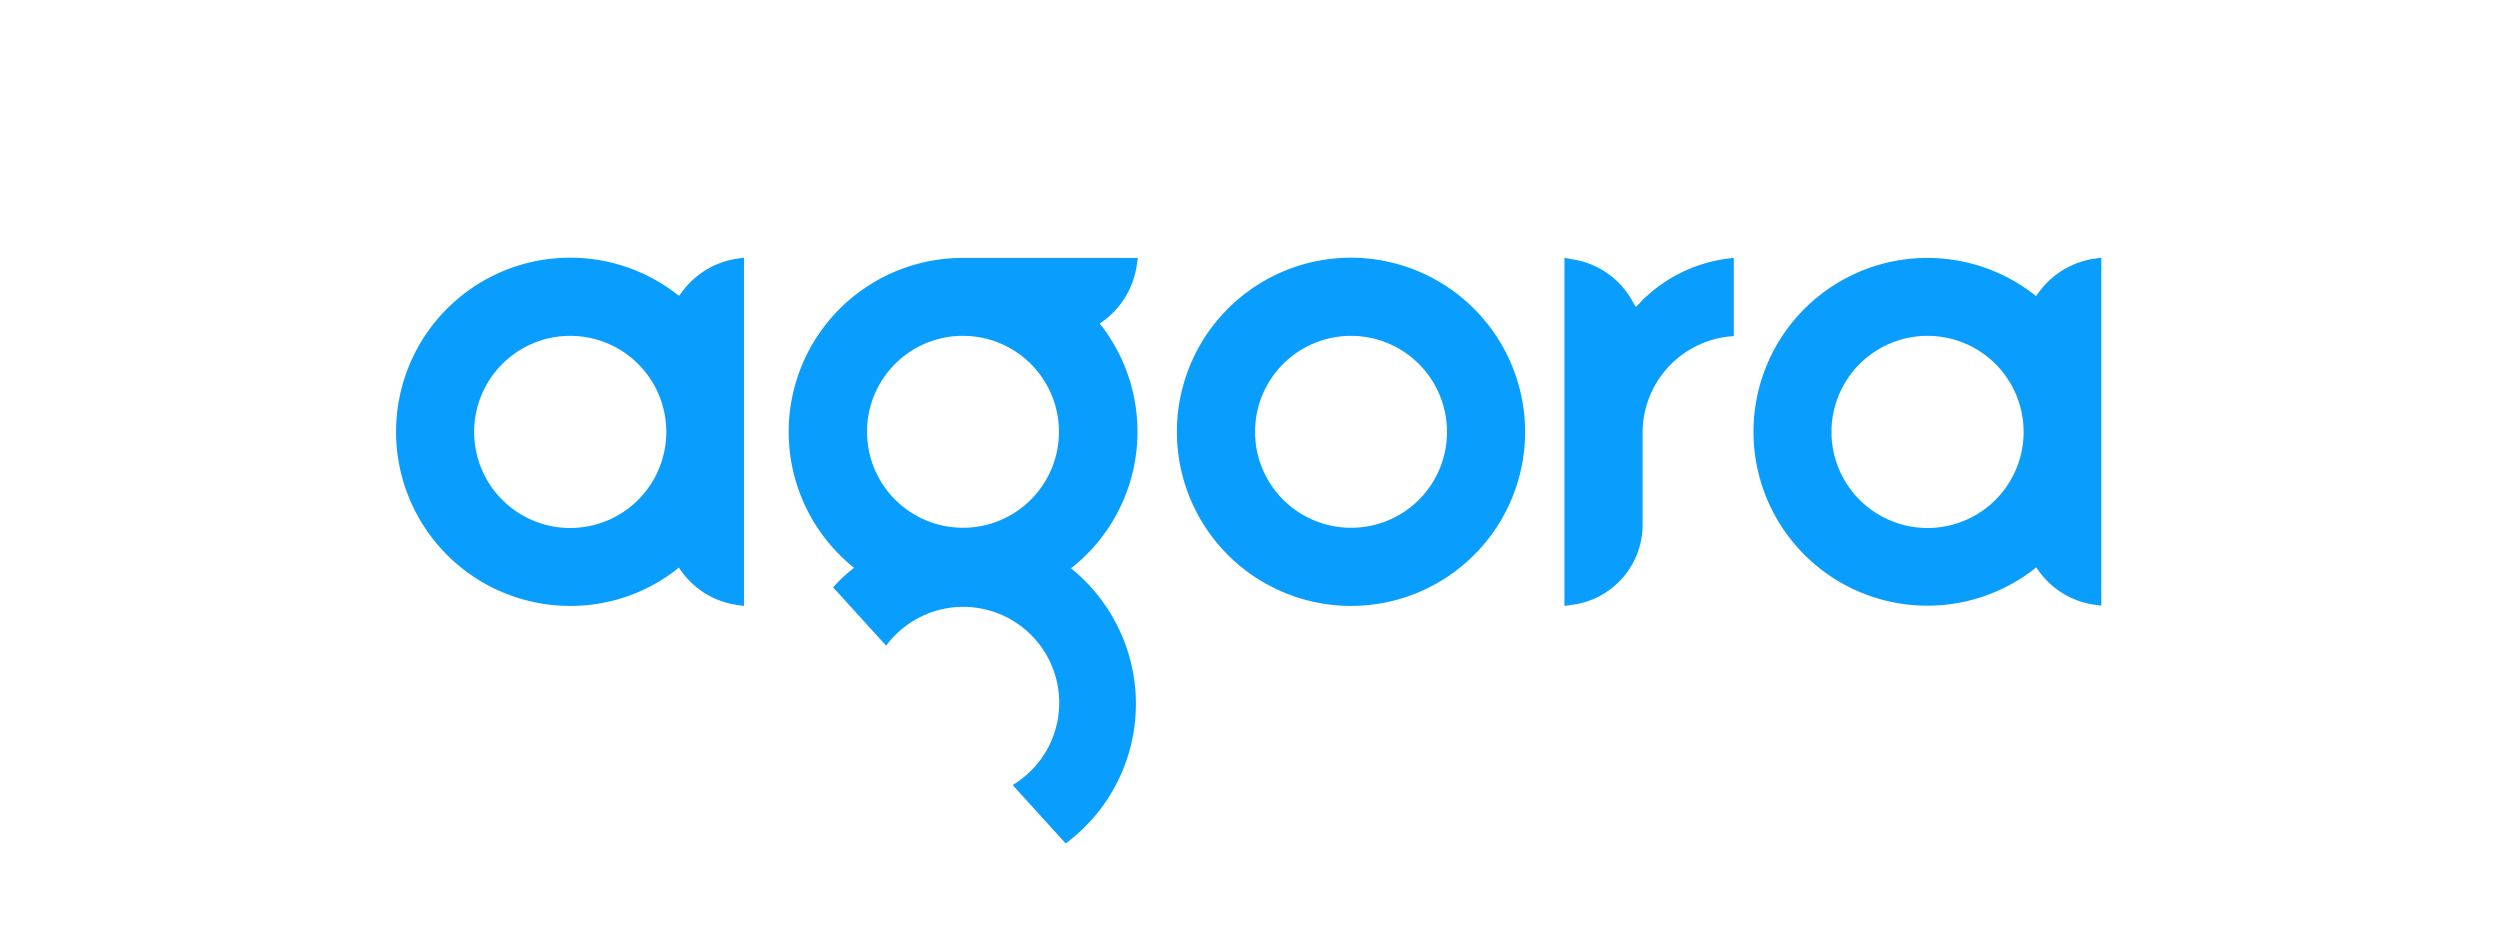
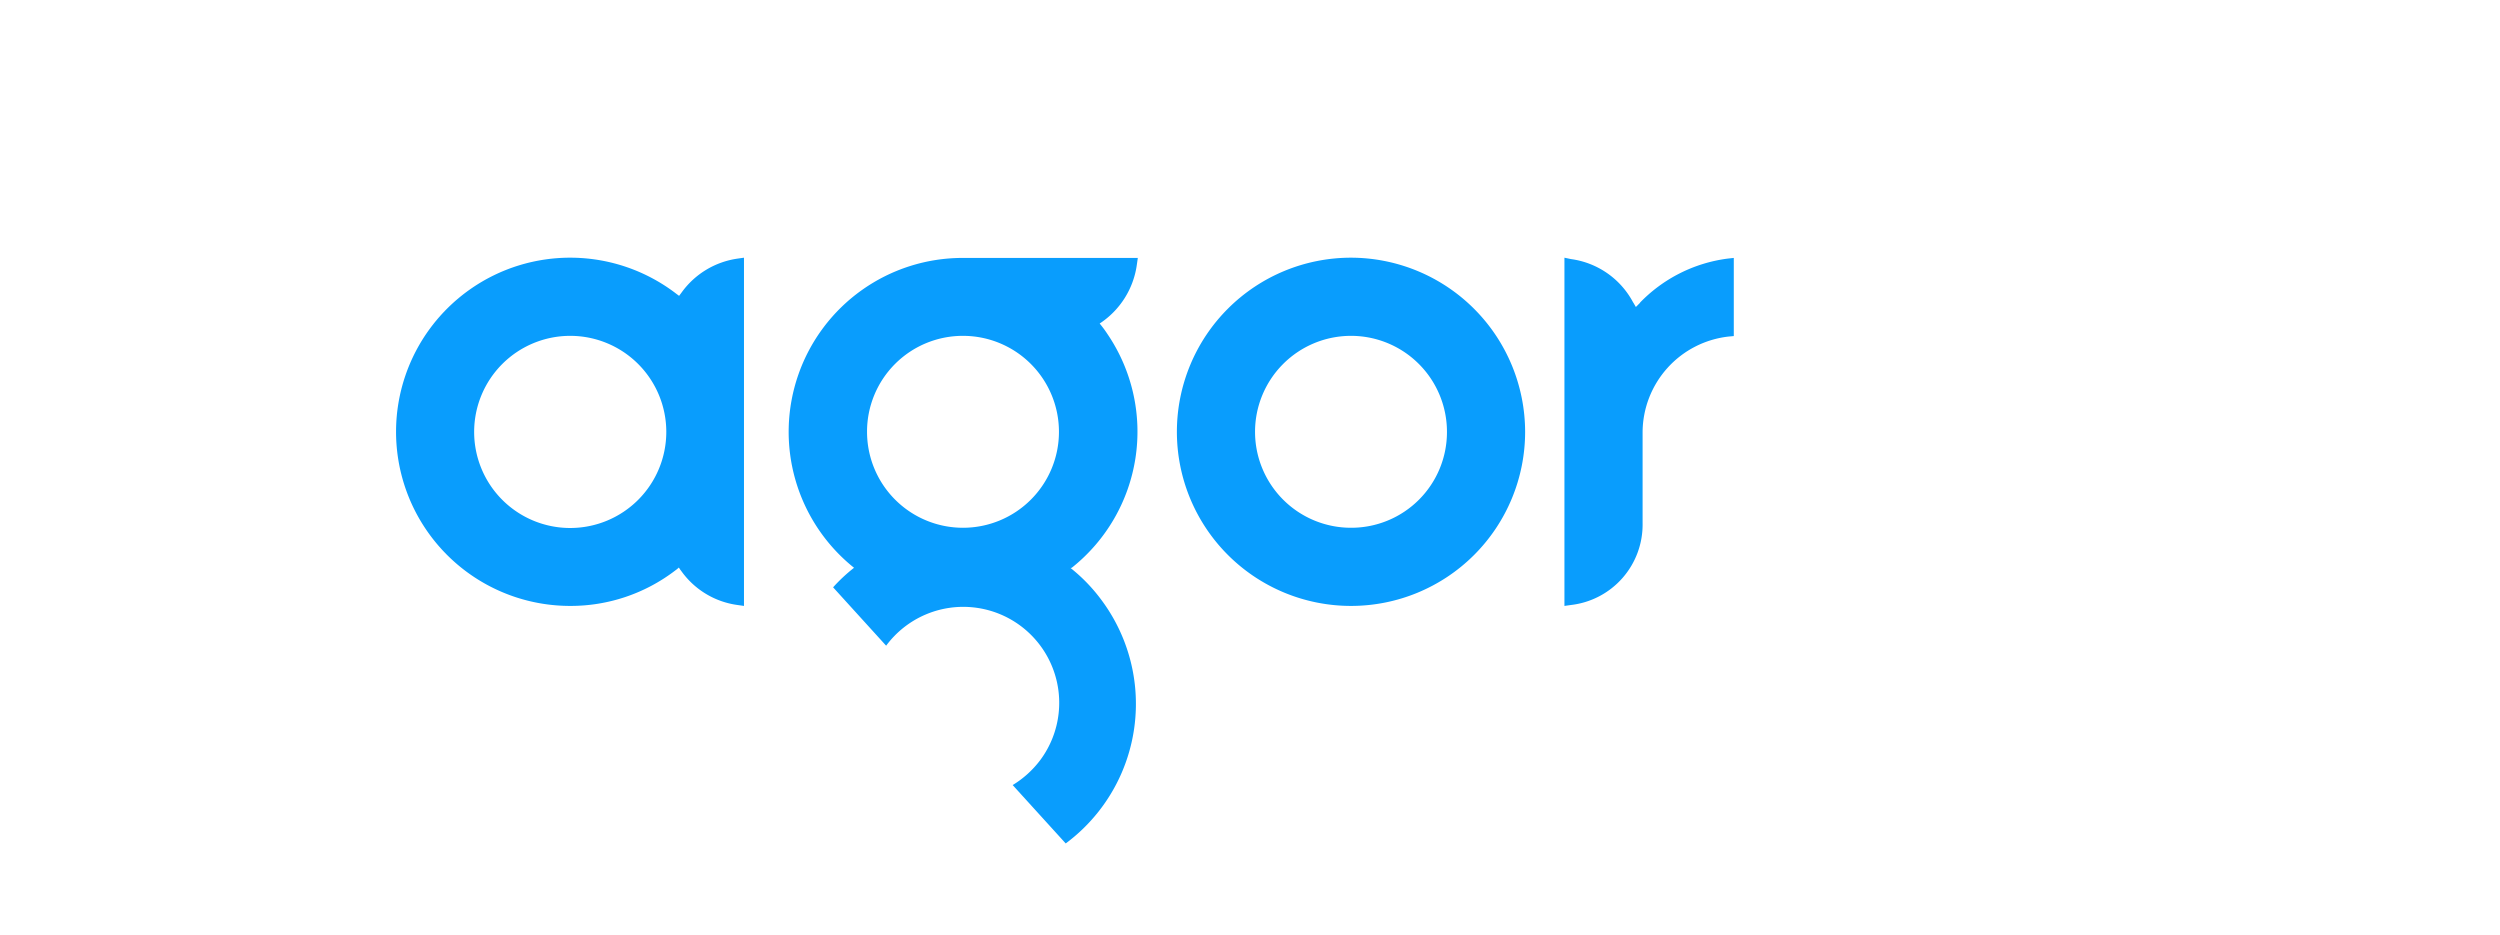
<svg xmlns="http://www.w3.org/2000/svg" width="650" height="243" viewBox="0 0 650 243">
  <g id="Group_137480" data-name="Group 137480" transform="translate(-9779 -17469)">
-     <rect id="Rectangle_40289" data-name="Rectangle 40289" width="650" height="243" transform="translate(9779 17469)" fill="#fff" opacity="0" />
    <g id="Agora" transform="translate(9882 17536)">
      <path id="Path_118414" data-name="Path 118414" d="M467.9,284.419a24.949,24.949,0,1,1,24.918-24.979v.06A24.883,24.883,0,0,1,467.9,284.419m0-70.219a45.27,45.27,0,1,0,45.24,45.3h0a45.339,45.339,0,0,0-45.24-45.3" transform="translate(-219.608 -214.2)" fill="#099dfd" />
      <path id="Path_118415" data-name="Path 118415" d="M608.917,225.873l-.545.544-.6.6-.423-.726-.363-.6a21.557,21.557,0,0,0-16.088-11.129L589.2,214.2v90.54l1.693-.242a21.039,21.039,0,0,0,18.628-21.289V259.5A25.161,25.161,0,0,1,631.9,234.7l1.331-.121V214.26l-1.633.181a38.627,38.627,0,0,0-22.8,11.491" transform="translate(-285.446 -214.2)" fill="#099dfd" />
      <path id="Path_118416" data-name="Path 118416" d="M132.228,284.479A24.979,24.979,0,1,1,157.207,259.5a24.986,24.986,0,0,1-24.979,24.979h0m29.031-61.328-.363.484-.363.484-.484-.363-.484-.363a45.271,45.271,0,1,0-27.4,81.347,44.732,44.732,0,0,0,27.337-9.193l.484-.363.484-.423.363.544.363.484a21.471,21.471,0,0,0,14.515,8.709l1.694.242V214.2l-1.694.242a21.7,21.7,0,0,0-14.455,8.709" transform="translate(-86.97 -214.2)" fill="#099dfd" />
-       <path id="Path_118417" data-name="Path 118417" d="M715.7,284.479A24.979,24.979,0,1,1,740.678,259.5,24.985,24.985,0,0,1,715.7,284.479h0m43.486-70.037a21.694,21.694,0,0,0-14.516,8.709l-.363.484-.363.544-.484-.363-.484-.363a45.21,45.21,0,1,0,0,72.033l.484-.363.484-.423.363.544.363.484a21.47,21.47,0,0,0,14.516,8.709l1.693.242V214.2Z" transform="translate(-317.534 -214.2)" fill="#099dfd" />
      <path id="Path_118418" data-name="Path 118418" d="M301.061,234.561h0a24.949,24.949,0,1,1-24.979,24.979,24.9,24.9,0,0,1,24.979-24.979h0m28.245,60.3a45.18,45.18,0,0,0,9.314-60.723,30.024,30.024,0,0,0-2.056-2.782,21.839,21.839,0,0,0,9.677-15.362l.242-1.693h-45.6A45.227,45.227,0,0,0,272.7,294.861a43.025,43.025,0,0,0-5.443,5.08l13.79,15.181a24.949,24.949,0,0,1,40.1,29.7,25.616,25.616,0,0,1-7.2,6.532l13.79,15.181a45.192,45.192,0,0,0,9.314-63.263A43.835,43.835,0,0,0,329,294.921" transform="translate(-153.651 -214.239)" fill="#099dfd" />
    </g>
  </g>
</svg>